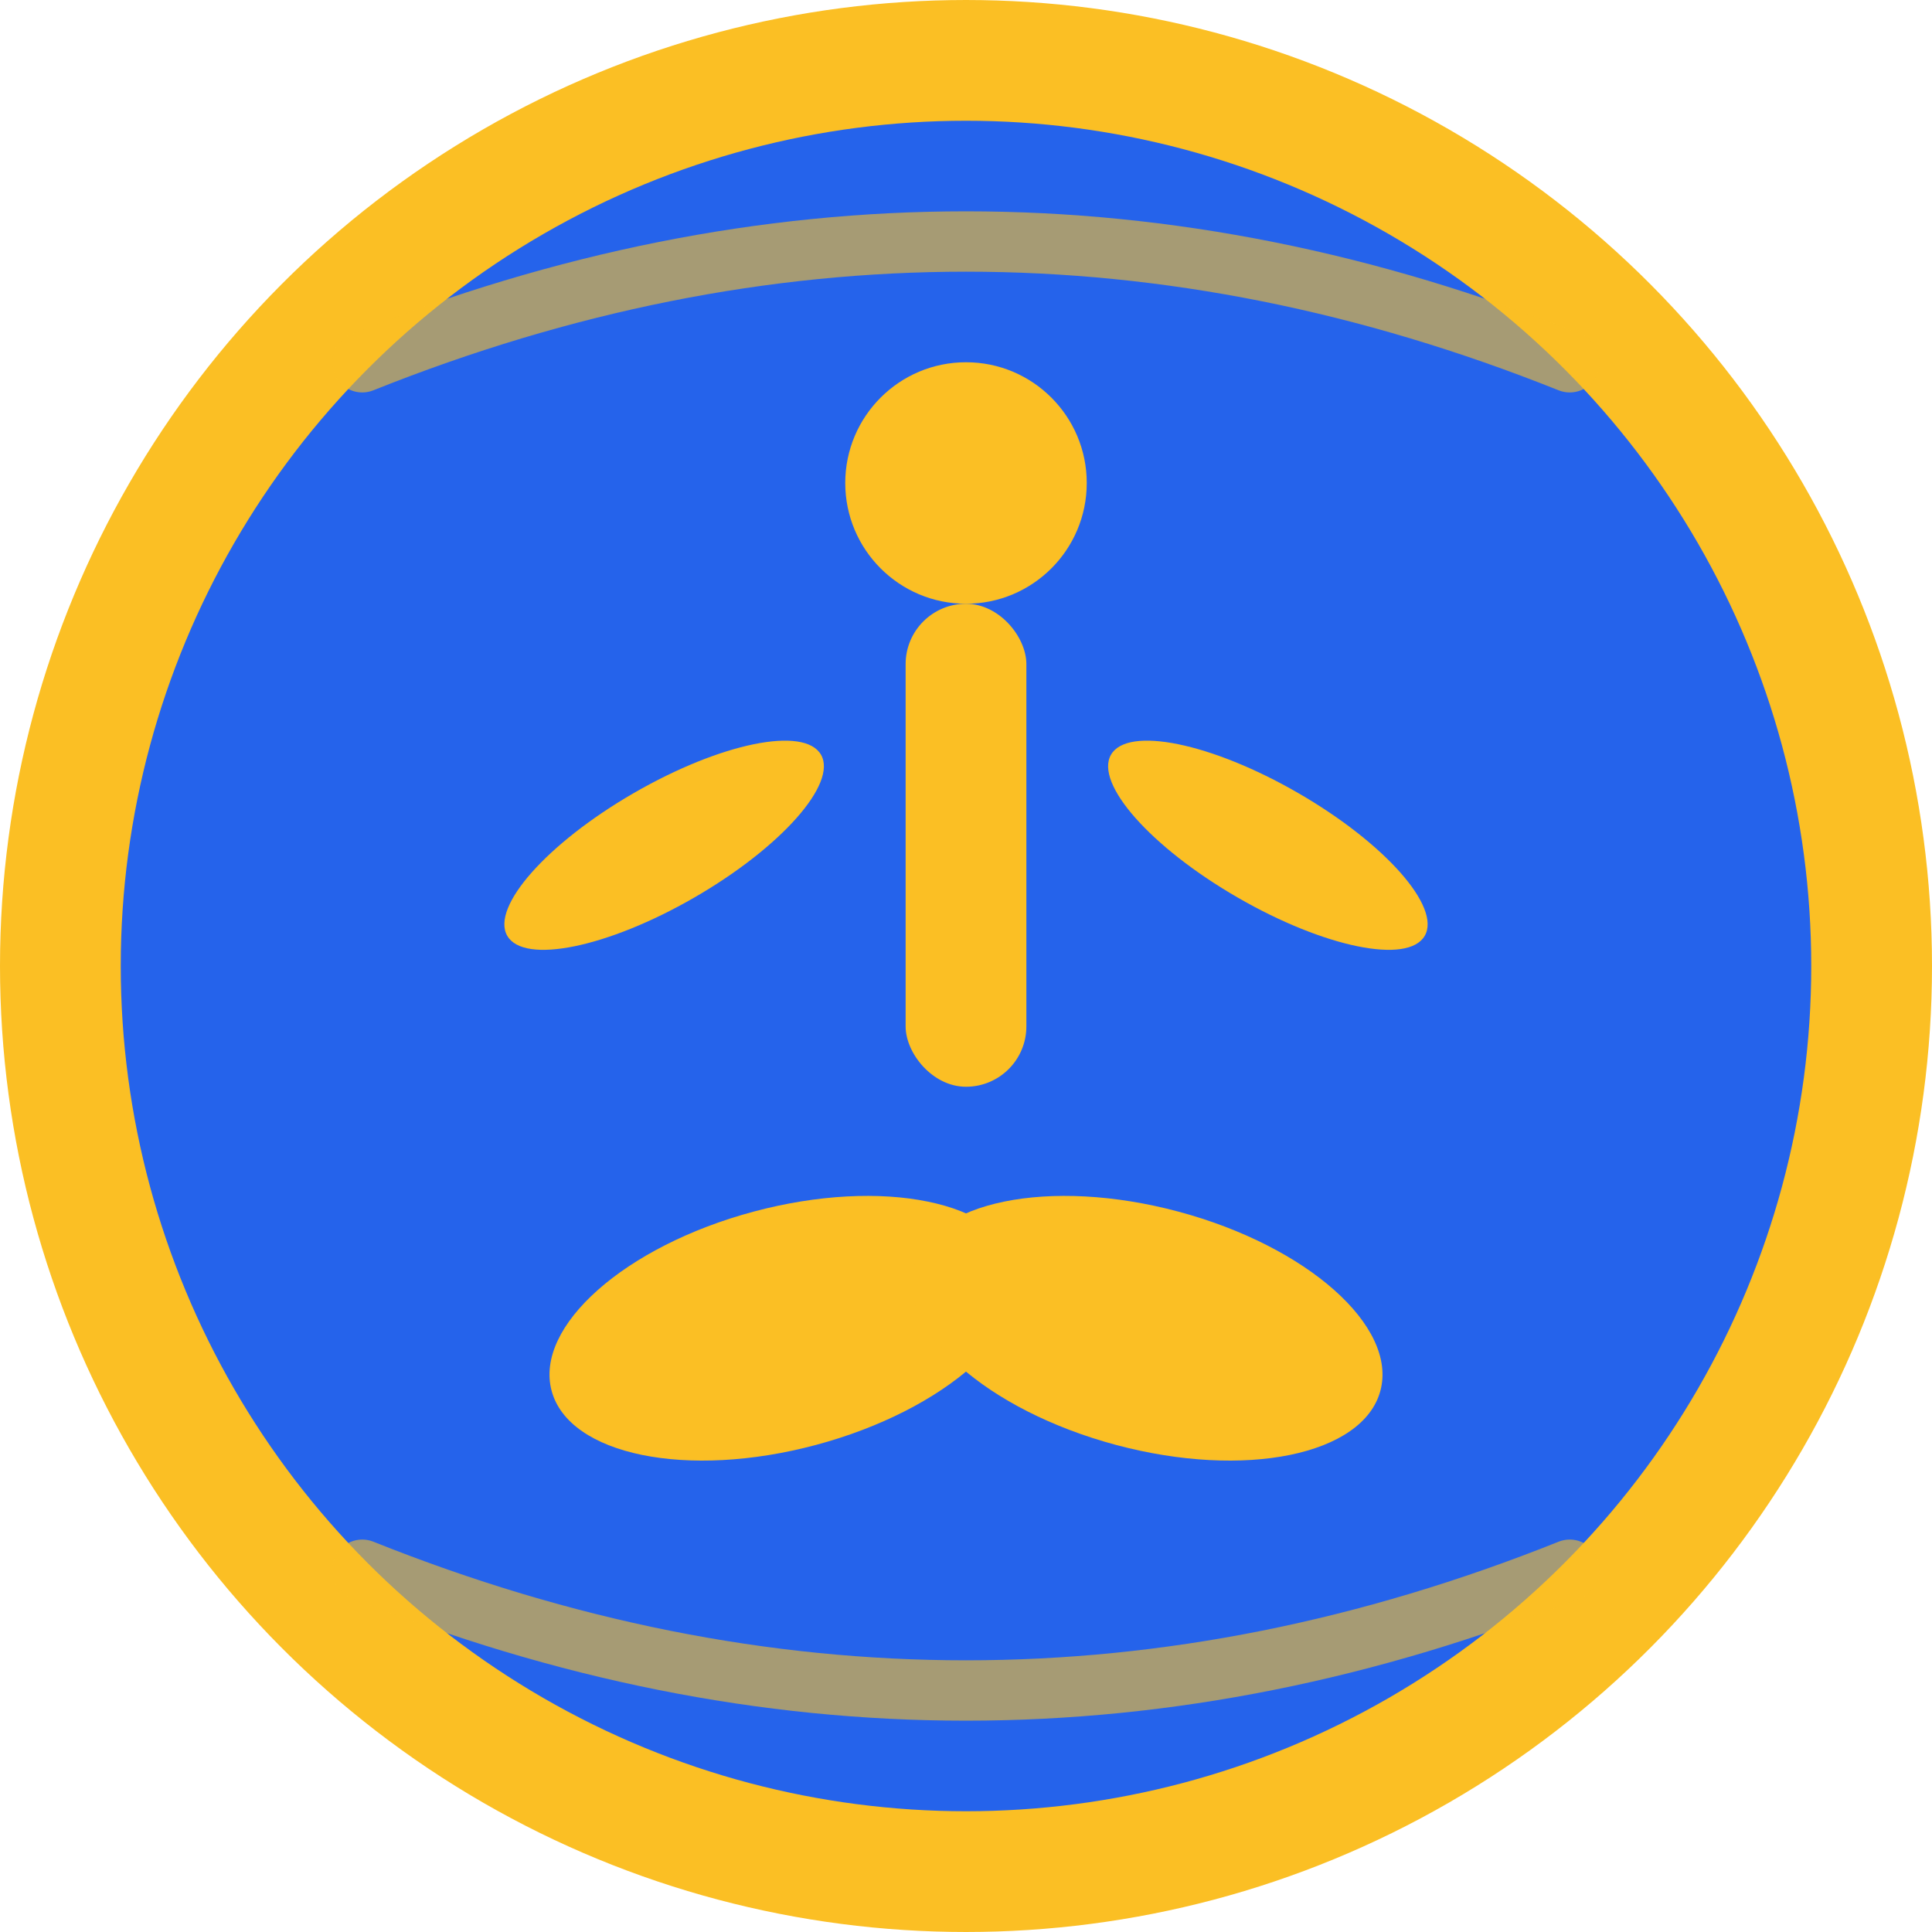
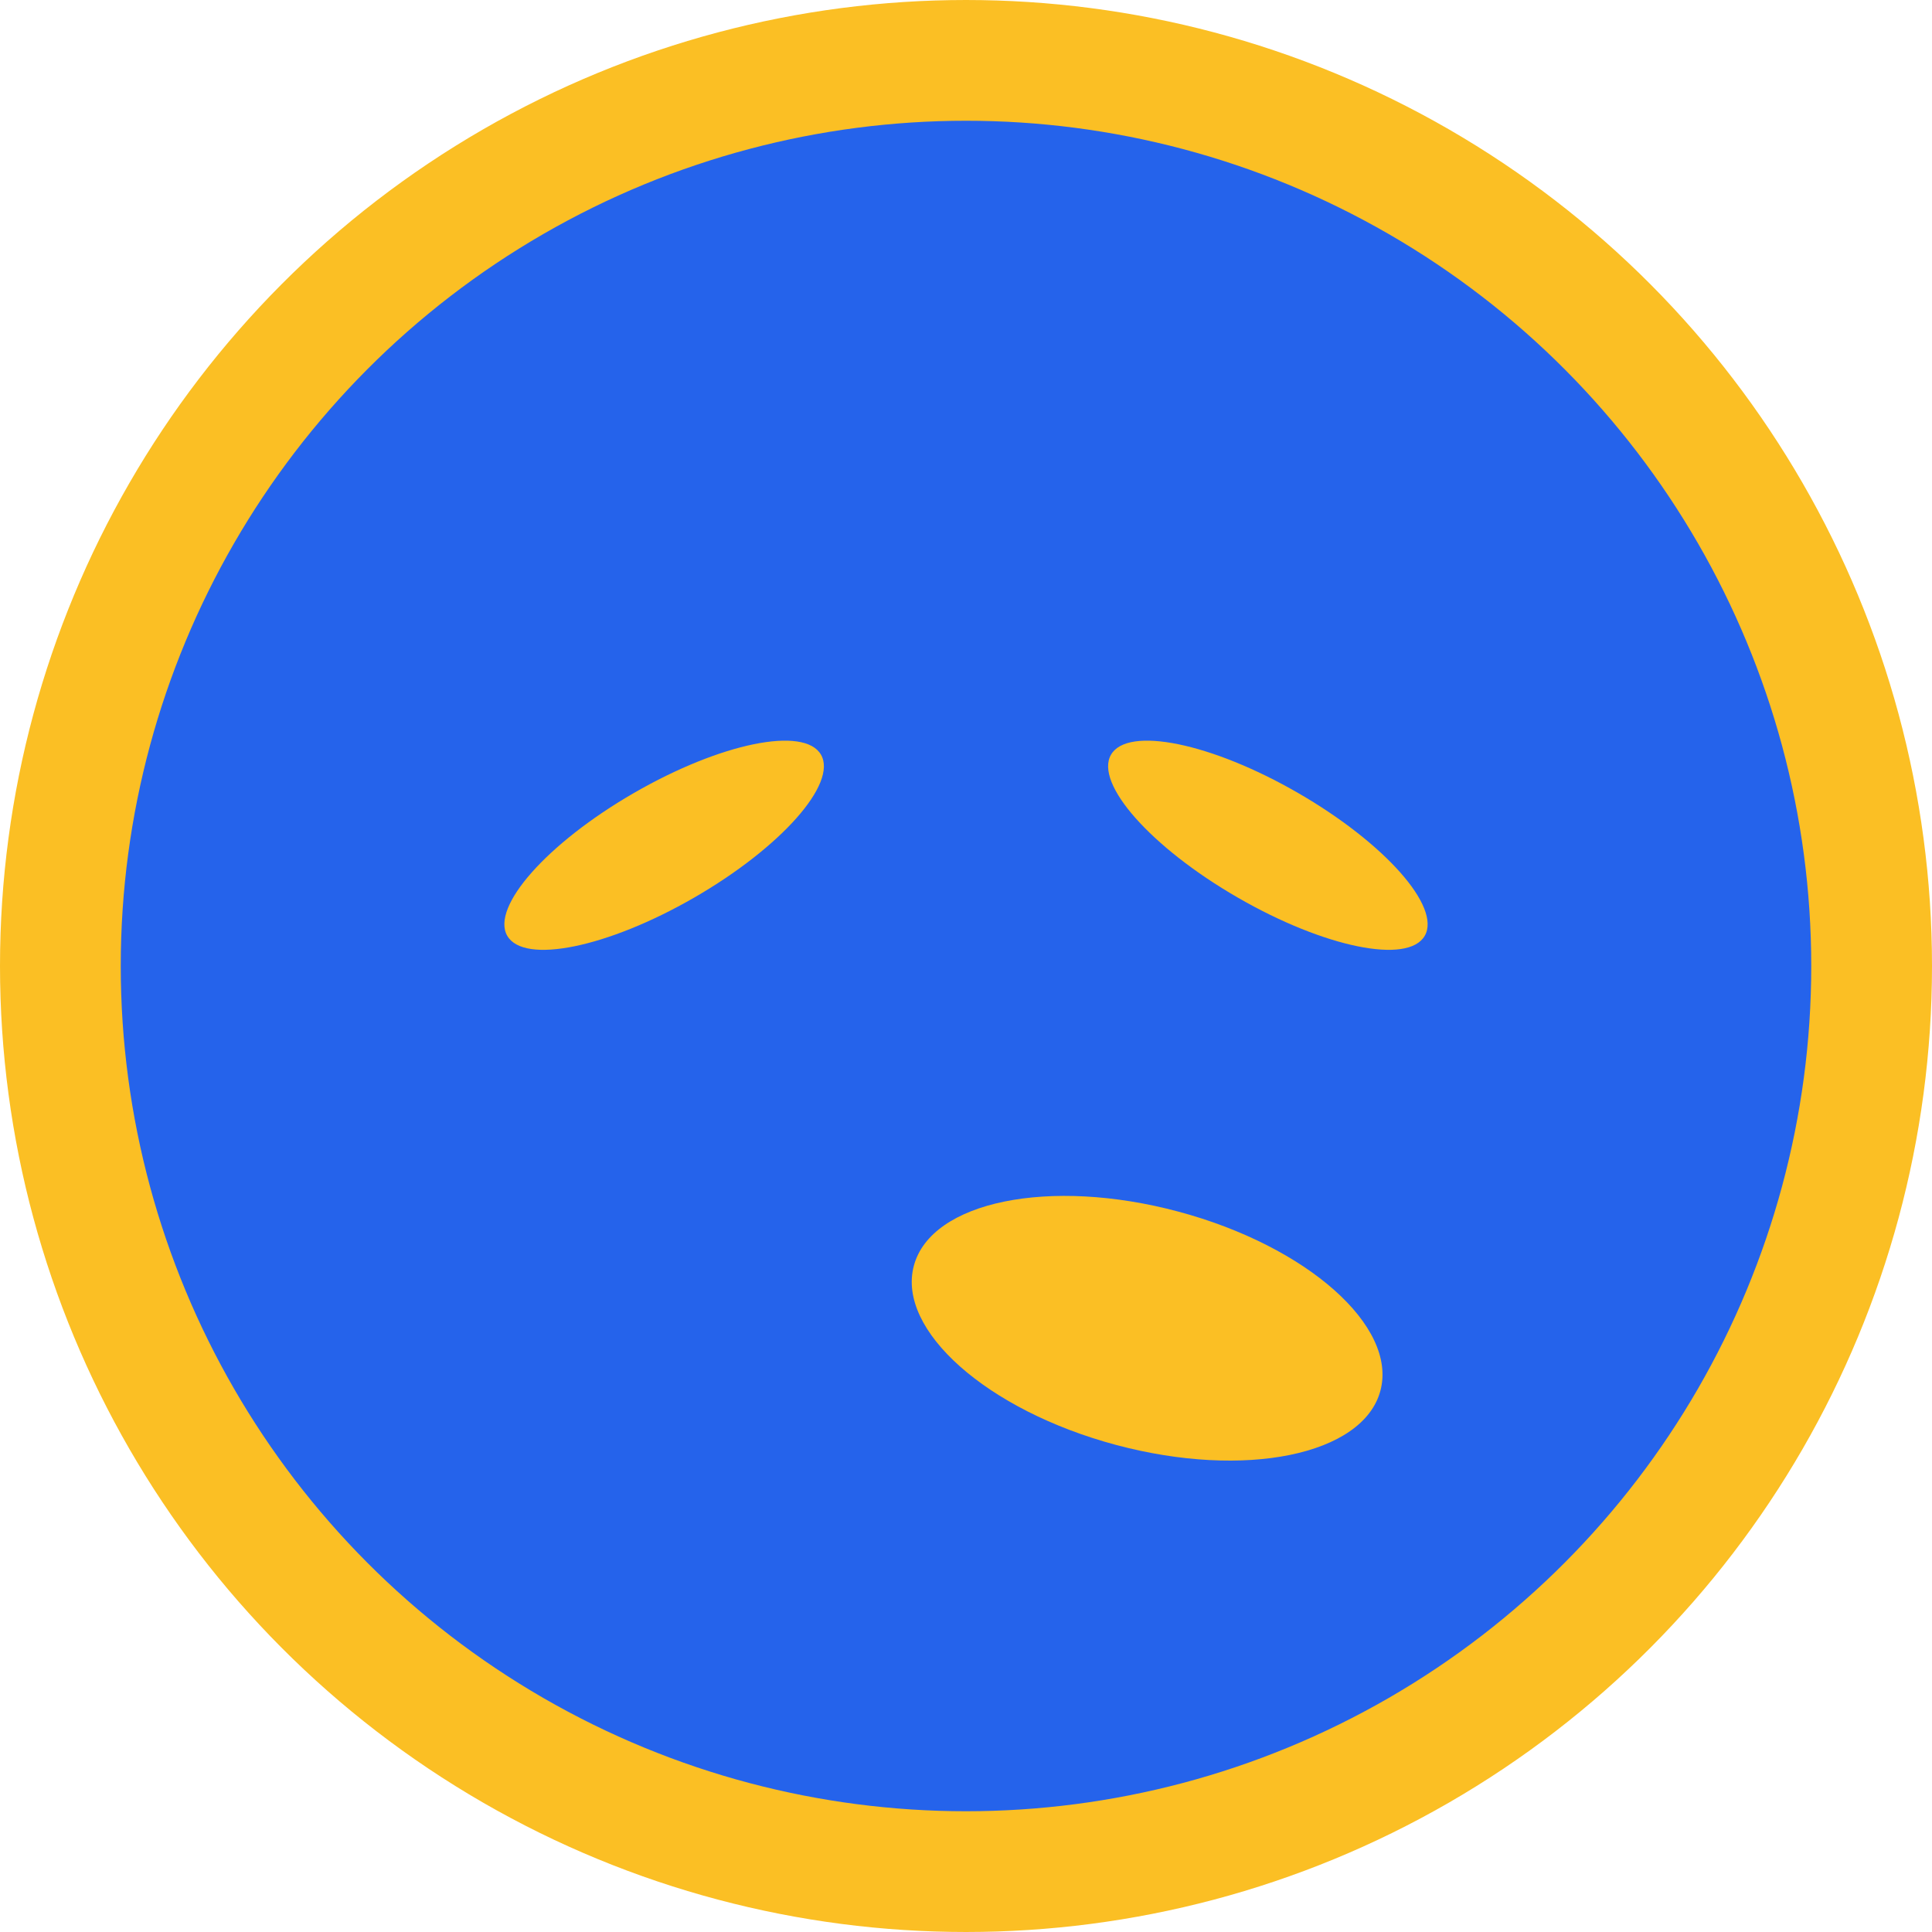
<svg xmlns="http://www.w3.org/2000/svg" viewBox="0 0 32 32" width="32" height="32">
  <circle cx="16" cy="16" r="15" fill="#2563eb" stroke="#fbbf24" stroke-width="2" />
  <g fill="#fbbf24">
-     <circle cx="16" cy="8" r="2" />
-     <rect x="15" y="10" width="2" height="8" rx="1" />
    <ellipse cx="11" cy="14" rx="3" ry="1" transform="rotate(-30 11 14)" />
    <ellipse cx="21" cy="14" rx="3" ry="1" transform="rotate(30 21 14)" />
-     <ellipse cx="13" cy="22" rx="4" ry="2" transform="rotate(-15 13 22)" />
    <ellipse cx="19" cy="22" rx="4" ry="2" transform="rotate(15 19 22)" />
  </g>
  <g fill="none" stroke="#fbbf24" stroke-width="1" opacity="0.6">
-     <path d="M6 6 Q16 2 26 6" stroke-linecap="round" />
-     <path d="M6 26 Q16 30 26 26" stroke-linecap="round" />
-   </g>
+     </g>
</svg>